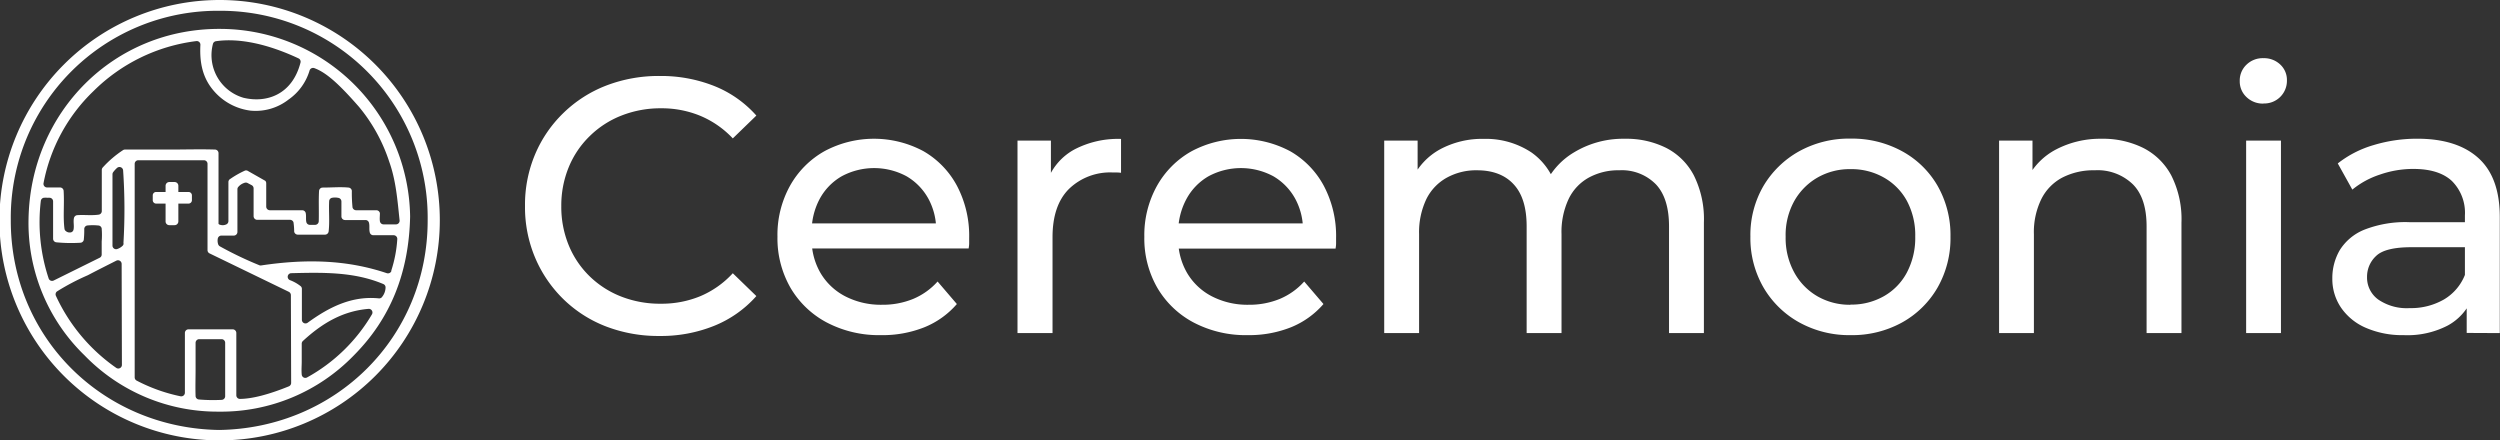
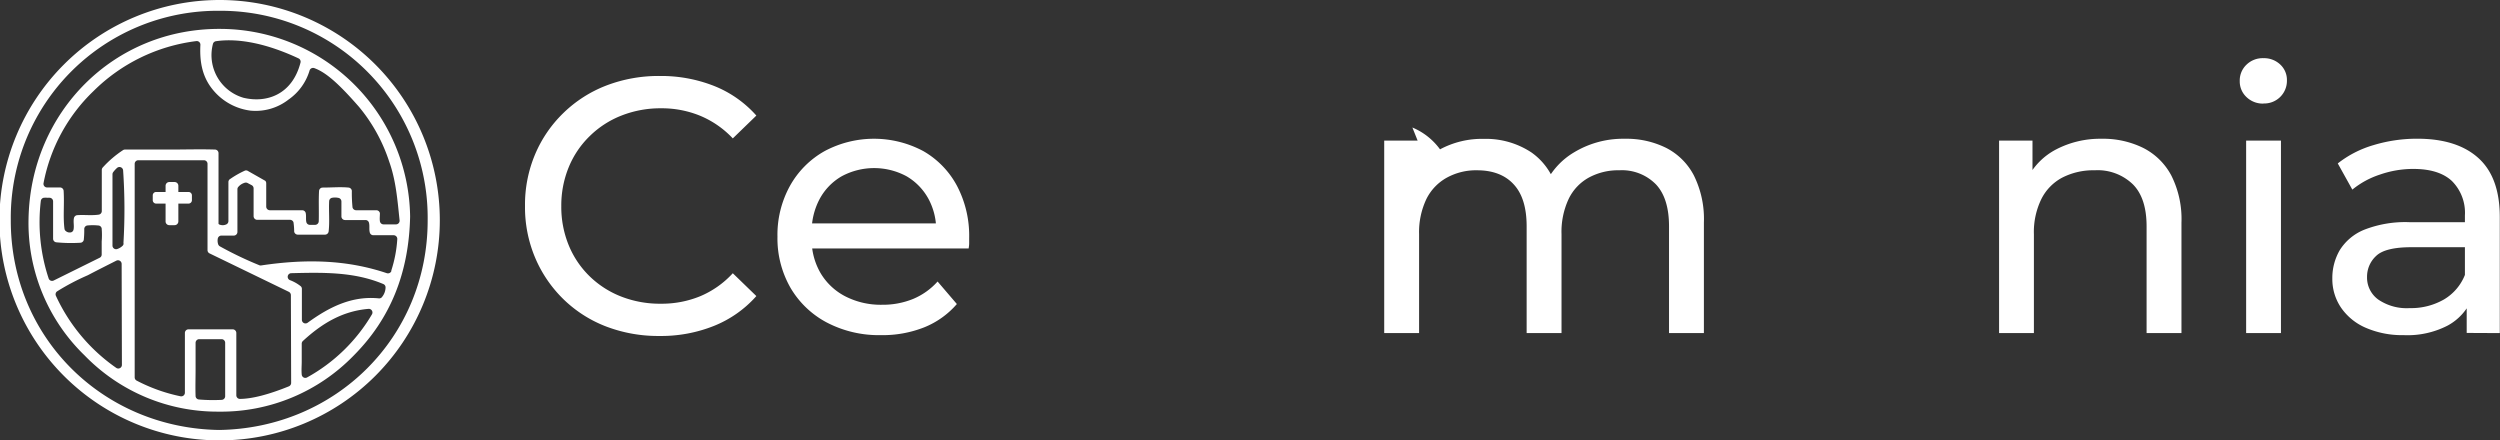
<svg xmlns="http://www.w3.org/2000/svg" viewBox="0 0 477.42 84.1">
  <rect x="0" y="0" width="477.42" height="84.1" fill="#333333" stroke="none" />
  <g id="Capa_2" data-name="Capa 2">
    <g id="Capa_1-2" data-name="Capa 1">
      <path d="M125.93,64.16a27.85,27.85,0,0,1-10.23-1.83,24,24,0,0,1-8.12-5.21,24.25,24.25,0,0,1-5.37-7.87,24.7,24.7,0,0,1-1.95-9.92,24.68,24.68,0,0,1,1.95-9.91,23.9,23.9,0,0,1,5.41-7.87,24.21,24.21,0,0,1,8.15-5.21A27.85,27.85,0,0,1,126,14.51a27.55,27.55,0,0,1,10.36,1.9,21.3,21.3,0,0,1,8.08,5.66l-4.5,4.36a18.11,18.11,0,0,0-6.25-4.33,19.3,19.3,0,0,0-7.42-1.42,20.29,20.29,0,0,0-7.59,1.39A18,18,0,0,0,112.61,26a17.52,17.52,0,0,0-4,5.93,19.24,19.24,0,0,0-1.42,7.45,19.25,19.25,0,0,0,1.42,7.46,17.52,17.52,0,0,0,4,5.93,18,18,0,0,0,6.07,3.88A20.29,20.29,0,0,0,126.27,58a19.3,19.3,0,0,0,7.42-1.42,17.79,17.79,0,0,0,6.25-4.4l4.5,4.36a21.48,21.48,0,0,1-8.08,5.69A27.17,27.17,0,0,1,125.93,64.16Z" style="fill:#fff" />
      <path d="M168.23,64a21.41,21.41,0,0,1-10.37-2.43,17.5,17.5,0,0,1-6.93-6.66,19,19,0,0,1-2.46-9.71,19.34,19.34,0,0,1,2.39-9.71,17.18,17.18,0,0,1,6.59-6.62,20,20,0,0,1,18.9,0,16.7,16.7,0,0,1,6.41,6.63,20.46,20.46,0,0,1,2.32,9.95c0,.28,0,.6,0,1s-.06.72-.1,1H153.67V42.66h27.81l-2.71,1.67A12.38,12.38,0,0,0,177.32,38a11.17,11.17,0,0,0-4.2-4.34,13.06,13.06,0,0,0-12.38,0,11.05,11.05,0,0,0-4.23,4.37A13.19,13.19,0,0,0,155,44.47v1.11a12.66,12.66,0,0,0,1.69,6.55,11.7,11.7,0,0,0,4.75,4.47,14.85,14.85,0,0,0,7,1.6,15.32,15.32,0,0,0,5.93-1.11,13,13,0,0,0,4.68-3.33l3.68,4.3a16.23,16.23,0,0,1-6.21,4.44A21.56,21.56,0,0,1,168.23,64Z" style="fill:#fff" />
-       <path d="M194.31,63.61V26.85h6.38v10l-.62-2.5a11.23,11.23,0,0,1,5.13-5.82,18,18,0,0,1,8.88-2V33a5.7,5.7,0,0,0-.8-.06h-.73a11.28,11.28,0,0,0-8.46,3.19Q201,39.26,201,45.3V63.61Z" style="fill:#fff" />
-       <path d="M238.28,64a21.38,21.38,0,0,1-10.37-2.43A17.5,17.5,0,0,1,221,54.94a18.87,18.87,0,0,1-2.47-9.71,19.34,19.34,0,0,1,2.4-9.71,17.18,17.18,0,0,1,6.59-6.62,20,20,0,0,1,18.9,0,16.7,16.7,0,0,1,6.41,6.63,20.46,20.46,0,0,1,2.32,9.95c0,.28,0,.6,0,1s-.06.72-.1,1H223.72V42.66h27.81l-2.71,1.67A12.38,12.38,0,0,0,247.37,38a11.17,11.17,0,0,0-4.2-4.34,13.06,13.06,0,0,0-12.38,0,11.05,11.05,0,0,0-4.23,4.37A13.19,13.19,0,0,0,225,44.47v1.11a12.66,12.66,0,0,0,1.7,6.55,11.7,11.7,0,0,0,4.75,4.47,14.85,14.85,0,0,0,7,1.6,15.32,15.32,0,0,0,5.93-1.11,13,13,0,0,0,4.68-3.33l3.68,4.3a16.23,16.23,0,0,1-6.21,4.44A21.59,21.59,0,0,1,238.28,64Z" style="fill:#fff" />
-       <path d="M310.34,26.5a17,17,0,0,1,7.84,1.74,12.26,12.26,0,0,1,5.3,5.27,18.75,18.75,0,0,1,1.91,9V63.61h-6.66V43.22q0-5.34-2.49-8a9.08,9.08,0,0,0-7-2.7,11.71,11.71,0,0,0-5.82,1.39A9.2,9.2,0,0,0,299.56,38a14.83,14.83,0,0,0-1.36,6.73V63.61h-6.66V43.22q0-5.34-2.46-8c-1.64-1.8-4-2.7-7-2.7a11.57,11.57,0,0,0-5.75,1.39A9.45,9.45,0,0,0,272.4,38,14.69,14.69,0,0,0,271,44.68V63.61h-6.66V26.85h6.38v9.78l-1-2.5A12.47,12.47,0,0,1,275,28.52a16.94,16.94,0,0,1,8.39-2,15.73,15.73,0,0,1,9.09,2.61,12.31,12.31,0,0,1,5,7.87l-2.71-1.11a13.91,13.91,0,0,1,5.83-6.8A18.14,18.14,0,0,1,310.34,26.5Z" style="fill:#fff" />
-       <path d="M353.41,64a19.69,19.69,0,0,1-9.81-2.43,18,18,0,0,1-6.84-6.69,18.86,18.86,0,0,1-2.49-9.68,18.63,18.63,0,0,1,2.49-9.68,18.23,18.23,0,0,1,6.8-6.62,19.68,19.68,0,0,1,9.85-2.43,19.91,19.91,0,0,1,9.81,2.4,17.45,17.45,0,0,1,6.8,6.62,19,19,0,0,1,2.46,9.71A19,19,0,0,1,370,54.94a17.76,17.76,0,0,1-6.8,6.66A19.71,19.71,0,0,1,353.41,64Zm0-5.83a12.52,12.52,0,0,0,6.34-1.6,11.22,11.22,0,0,0,4.41-4.54,14.15,14.15,0,0,0,1.59-6.83,13.9,13.9,0,0,0-1.59-6.83,11.35,11.35,0,0,0-4.41-4.47,12.52,12.52,0,0,0-6.34-1.6,12.36,12.36,0,0,0-6.31,1.6,11.91,11.91,0,0,0-4.44,4.47A13.4,13.4,0,0,0,341,45.23a13.63,13.63,0,0,0,1.66,6.83,11.75,11.75,0,0,0,4.44,4.54A12.36,12.36,0,0,0,353.41,58.2Z" style="fill:#fff" />
+       <path d="M310.34,26.5a17,17,0,0,1,7.84,1.74,12.26,12.26,0,0,1,5.3,5.27,18.75,18.75,0,0,1,1.91,9V63.61h-6.66V43.22q0-5.34-2.49-8a9.08,9.08,0,0,0-7-2.7,11.71,11.71,0,0,0-5.82,1.39A9.2,9.2,0,0,0,299.56,38a14.83,14.83,0,0,0-1.36,6.73V63.61h-6.66V43.22q0-5.34-2.46-8c-1.64-1.8-4-2.7-7-2.7a11.57,11.57,0,0,0-5.75,1.39A9.45,9.45,0,0,0,272.4,38,14.69,14.69,0,0,0,271,44.68V63.61h-6.66V26.85h6.38l-1-2.5A12.47,12.47,0,0,1,275,28.52a16.94,16.94,0,0,1,8.39-2,15.73,15.73,0,0,1,9.09,2.61,12.31,12.31,0,0,1,5,7.87l-2.71-1.11a13.91,13.91,0,0,1,5.83-6.8A18.14,18.14,0,0,1,310.34,26.5Z" style="fill:#fff" />
      <path d="M401.33,26.5a17.29,17.29,0,0,1,7.94,1.74,12.43,12.43,0,0,1,5.38,5.27,18.5,18.5,0,0,1,1.94,9V63.61h-6.66V43.22c0-3.56-.86-6.24-2.6-8a9.67,9.67,0,0,0-7.31-2.7,13,13,0,0,0-6.18,1.39,9.36,9.36,0,0,0-4,4.09,14.3,14.3,0,0,0-1.43,6.73V63.61h-6.65V26.85h6.38v9.92l-1-2.64a12.77,12.77,0,0,1,5.54-5.61A18.22,18.22,0,0,1,401.33,26.5Z" style="fill:#fff" />
      <path d="M432.27,19.78A4.46,4.46,0,0,1,429,18.53a4.07,4.07,0,0,1-1.28-3.05A4.15,4.15,0,0,1,429,12.36a4.42,4.42,0,0,1,3.23-1.25,4.5,4.5,0,0,1,3.22,1.21,4,4,0,0,1,1.28,3,4.33,4.33,0,0,1-4.5,4.44Zm-3.33,43.83V26.85h6.65V63.61Z" style="fill:#fff" />
      <path d="M459,64a17.42,17.42,0,0,1-7.18-1.39,11,11,0,0,1-4.75-3.85,9.73,9.73,0,0,1-1.67-5.58,10.58,10.58,0,0,1,1.42-5.41,9.86,9.86,0,0,1,4.65-3.89,21.51,21.51,0,0,1,8.7-1.45h11.66v4.78H460.49q-5,0-6.73,1.67a5.39,5.39,0,0,0-1.73,4,5.17,5.17,0,0,0,2.15,4.33,9.65,9.65,0,0,0,6,1.63,12.61,12.61,0,0,0,6.55-1.66,9.52,9.52,0,0,0,4.06-4.86L472.07,57a10.31,10.31,0,0,1-4.64,5.17A16.72,16.72,0,0,1,459,64Zm12.06-.42V55.84l-.34-1.45V41.14a8.57,8.57,0,0,0-2.47-6.56c-1.64-1.54-4.1-2.32-7.38-2.32a19.34,19.34,0,0,0-6.38,1.08,16.31,16.31,0,0,0-5.27,2.87l-2.78-5a20.14,20.14,0,0,1,6.83-3.5,28.56,28.56,0,0,1,8.36-1.22q7.56,0,11.65,3.68t4.1,11.24V63.61Z" style="fill:#fff" />
      <path d="M41.94,0a42.05,42.05,0,0,0,0,84.1,42.05,42.05,0,0,0,0-84.1Zm-.1,82.11C19.6,81.76,2,64.4,2.06,42A39.51,39.51,0,0,1,42,2.06,39.52,39.52,0,0,1,81.67,42C81.72,64.44,64.08,81.79,41.84,82.11Z" style="fill:#fff" />
      <path d="M42.31,5.52C21.71,5.29,5.83,21.46,5.45,41.76a35.17,35.17,0,0,0,10.69,26.1A35.32,35.32,0,0,0,41.76,78.61,35.27,35.27,0,0,0,67.61,67.83c6.94-7,10.48-15.7,10.71-26.48A36.34,36.34,0,0,0,42.31,5.52ZM40.67,8.36a.7.7,0,0,1,.57-.49c4.46-.65,9.95.55,15.77,3.28a.69.69,0,0,1,.38.79C55.84,18,51,19.75,46.49,18.67A8.48,8.48,0,0,1,40.67,8.36ZM9.28,53.14A34.1,34.1,0,0,1,7.8,38.34a.69.69,0,0,1,.54-.57,3.9,3.9,0,0,1,.76,0,3.08,3.08,0,0,1,.43,0,.69.69,0,0,1,.61.69v7.13a.69.69,0,0,0,.59.68,28.86,28.86,0,0,0,4.55.09A.7.7,0,0,0,16,45.8a18.3,18.3,0,0,0,.09-2.12.7.7,0,0,1,.56-.62,10.55,10.55,0,0,1,2.11,0,.69.69,0,0,1,.66.57,16.2,16.2,0,0,1,0,2.51c0,.81,0,1.63,0,2.47a.68.68,0,0,1-.38.61l-8.81,4.36A.69.69,0,0,1,9.28,53.14Zm14,16.54a.69.69,0,0,1-1.1.56A34.16,34.16,0,0,1,10.68,56.5a.7.7,0,0,1,.21-.85,44.15,44.15,0,0,1,5.88-3.09c1.75-.92,3.52-1.81,5.46-2.79a.7.7,0,0,1,1,.62Zm.33-23.19a.69.69,0,0,1-.18.43,2.69,2.69,0,0,1-1,.62.69.69,0,0,1-.95-.64V33.29a.71.71,0,0,1,.14-.42,5.5,5.5,0,0,1,.73-.8.7.7,0,0,1,1.16.45A108.9,108.9,0,0,1,23.57,46.49ZM43,75.66a.7.7,0,0,1-.64.7A31.87,31.87,0,0,1,38,76.29a.69.69,0,0,1-.65-.67c-.06-1.7,0-3.4,0-5.09s0-3.27,0-5.06a.7.7,0,0,1,.69-.7h4.27a.69.69,0,0,1,.69.7Zm12.6-2.53a.71.71,0,0,1-.44.65c-3.88,1.57-7,2.38-9.34,2.4a.69.69,0,0,1-.69-.69V63.59a.7.7,0,0,0-.7-.7H36a.69.69,0,0,0-.69.7V75a.7.7,0,0,1-.87.67,32,32,0,0,1-8.37-3,.7.7,0,0,1-.35-.6V31.29a.69.69,0,0,1,.7-.69H38.94a.69.69,0,0,1,.69.69c0,2.69,0,5.4,0,8.11v8.37a.68.68,0,0,0,.39.62l15.14,7.34a.72.72,0,0,1,.39.63ZM71.05,60A32.64,32.64,0,0,1,58.62,72.09a.69.69,0,0,1-1-.54c-.08-.87,0-1.72,0-2.55,0-1.1,0-2.2,0-3.37a.7.7,0,0,1,.22-.51c3.58-3.3,7.52-5.73,12.59-6.14A.7.7,0,0,1,71.05,60ZM73,56.66a.68.68,0,0,1-.65.32c-5.09-.51-9.39,1.59-13.6,4.65a.69.69,0,0,1-1.1-.56v-5.9a.67.67,0,0,0-.21-.5,7.61,7.61,0,0,0-2.09-1.18.69.69,0,0,1,.28-1.32c6.09-.15,12-.28,17.59,2.08a.69.69,0,0,1,.41.58A2.94,2.94,0,0,1,73,56.66Zm1.76-4.95a.7.7,0,0,1-.89.46c-7.86-2.65-15.77-2.7-23.93-1.49a.8.8,0,0,1-.34,0A68.69,68.69,0,0,1,42,47.05a.73.73,0,0,1-.34-.41,2.19,2.19,0,0,1-.07-1.08.7.7,0,0,1,.69-.57h2.36a.7.7,0,0,0,.7-.7V36.14a.64.64,0,0,1,.13-.4,2.52,2.52,0,0,1,1.18-.81.72.72,0,0,1,.59,0l.82.43a.7.7,0,0,1,.37.62v5.3a.7.7,0,0,0,.7.7h6.25a.69.69,0,0,1,.67.49,13.39,13.39,0,0,1,.13,1.76.7.7,0,0,0,.69.58h5.2a.7.7,0,0,0,.69-.62c.22-1.9,0-3.85.1-5.79a.69.69,0,0,1,.51-.62,3.05,3.05,0,0,1,1.21,0,.7.7,0,0,1,.62.69v2.86a.69.69,0,0,0,.69.69h3.9a.68.68,0,0,1,.67.51c.16.62,0,1.23.15,1.83a.69.69,0,0,0,.68.56h3.88a.7.7,0,0,1,.7.72A24.11,24.11,0,0,1,74.71,51.71ZM47.35,32.65a.67.67,0,0,0-.55-.08A17.72,17.72,0,0,0,44,34.15a.69.69,0,0,0-.38.61v7.46a.69.69,0,0,1-.34.6,1.6,1.6,0,0,1-1.2.12.64.64,0,0,1-.29-.13s-.06-.05-.06-.07c0-4.44,0-8.87,0-13.49a.69.69,0,0,0-.66-.69c-2.92-.09-5.66,0-8.41,0H23.87a.67.67,0,0,0-.39.12A20.09,20.09,0,0,0,19.61,32a.68.68,0,0,0-.17.45v7.85a.69.69,0,0,1-.59.69c-1.38.2-2.75,0-4.11.1a.71.71,0,0,0-.61.52c-.18.74.08,1.53-.1,2.28a.66.66,0,0,1-.43.47,1.11,1.11,0,0,1-1-.21.66.66,0,0,1-.29-.48c-.29-2.29,0-4.71-.16-7.24a.69.69,0,0,0-.7-.63H9A.69.69,0,0,1,8.31,35a32.89,32.89,0,0,1,9.54-17.6A33.69,33.69,0,0,1,37.48,7.85a.69.69,0,0,1,.79.72c-.17,3.34.38,6.29,2.59,8.82a11.07,11.07,0,0,0,7,3.74A10.2,10.2,0,0,0,55.12,19a10.35,10.35,0,0,0,4-5.54A.7.7,0,0,1,60,13c2.2.8,4.56,2.83,8.56,7.41a31.88,31.88,0,0,1,5.75,10.41c1.31,3.64,1.59,7.39,2,11.26a.7.7,0,0,1-.69.77H73.24a.7.7,0,0,1-.69-.61c-.07-.49,0-1,0-1.53a.69.69,0,0,0-.68-.56H68a.71.71,0,0,1-.68-.54,27.9,27.9,0,0,1-.13-3.18.7.7,0,0,0-.62-.61c-1.57-.15-3.19,0-4.95,0a.69.69,0,0,0-.69.65c-.11,1.9,0,3.8-.06,5.79a.7.7,0,0,1-.69.68h-1a.69.69,0,0,1-.68-.54c-.12-.53,0-1.09-.11-1.68a.69.69,0,0,0-.68-.57H51.54a.7.7,0,0,1-.7-.7V35a.69.69,0,0,0-.18-.47" style="fill:#fff" />
      <path d="M36,36.66H34.06V35.48a.72.72,0,0,0-.72-.72h-1a.72.72,0,0,0-.72.72v1.18h-1.8a.65.65,0,0,0-.65.65v.92a.65.65,0,0,0,.65.65h1.8v3.41a.71.71,0,0,0,.72.71h1a.72.72,0,0,0,.72-.71V38.88H36a.65.65,0,0,0,.65-.65v-.92A.65.65,0,0,0,36,36.66Z" style="fill:#fff" />
    </g>
  </g>
</svg>